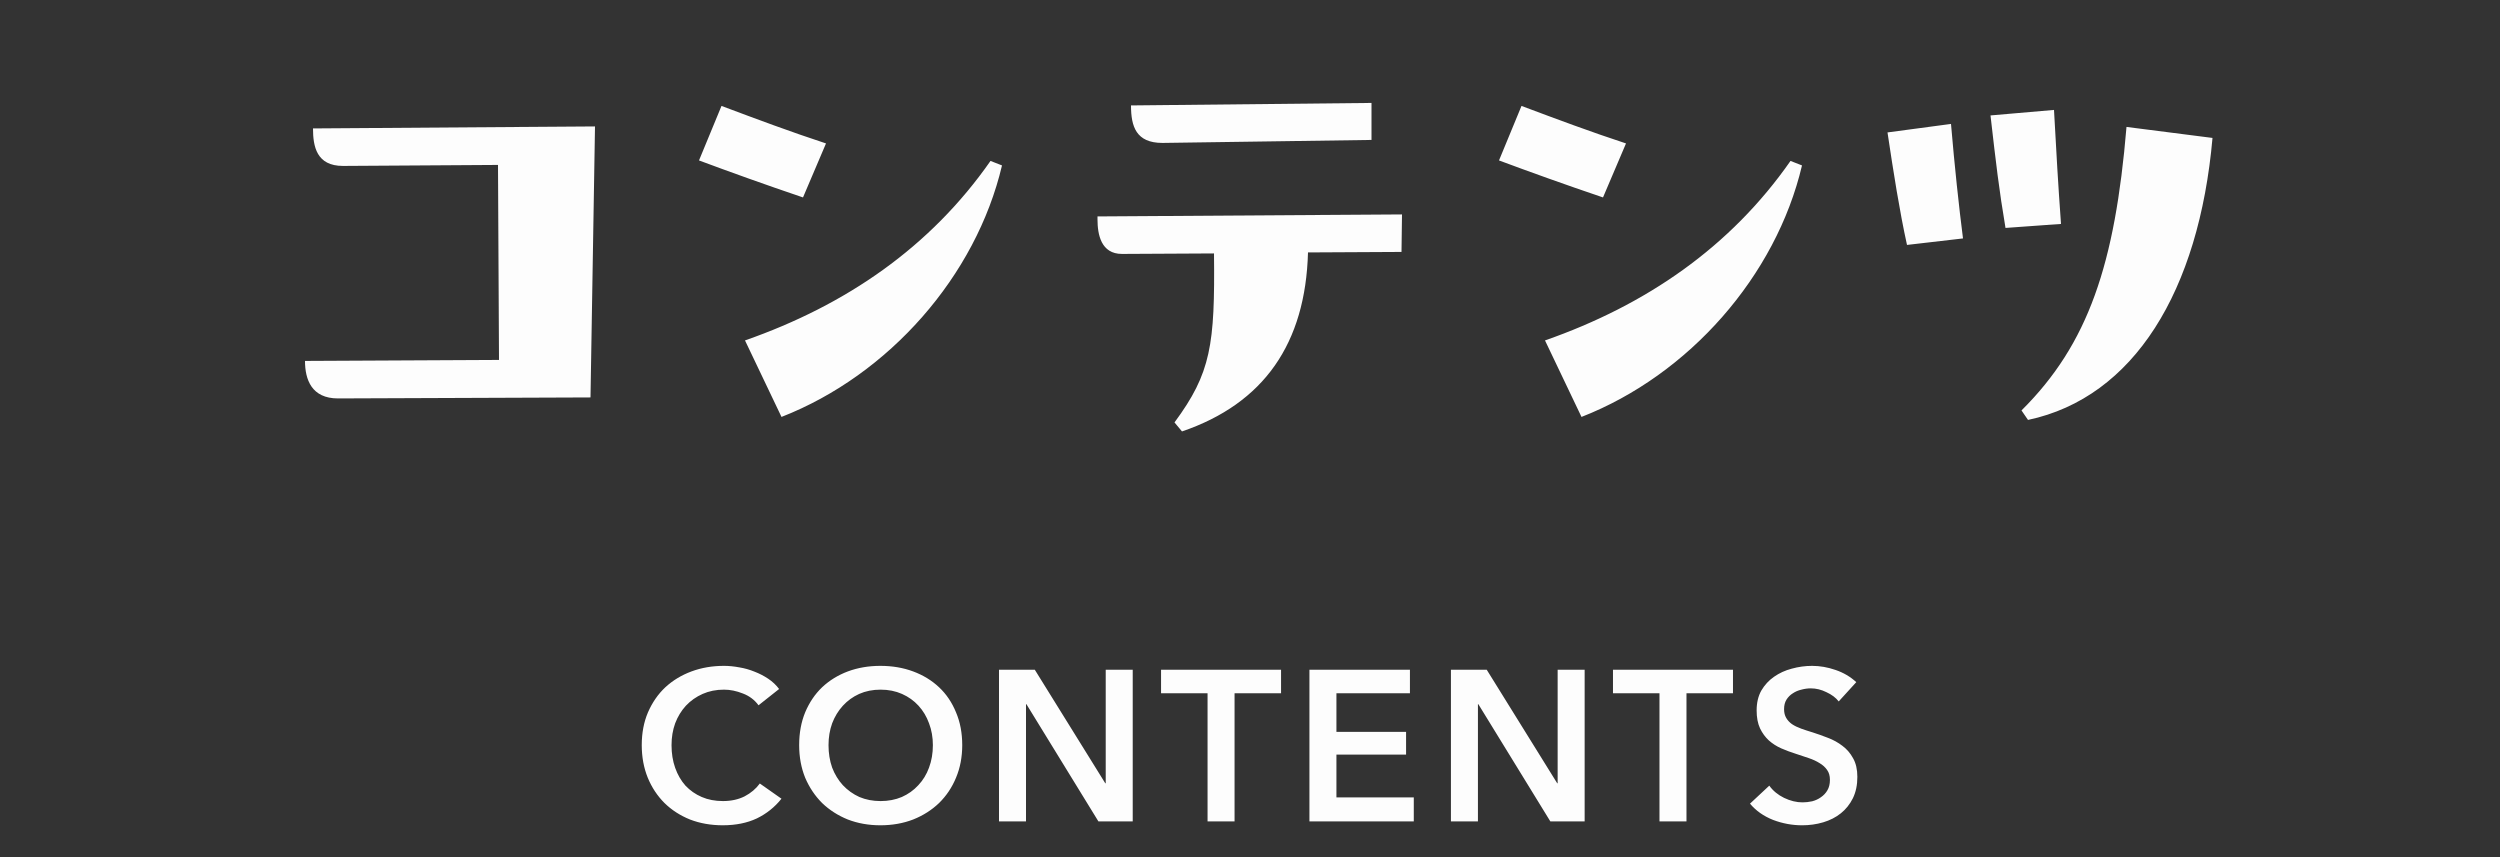
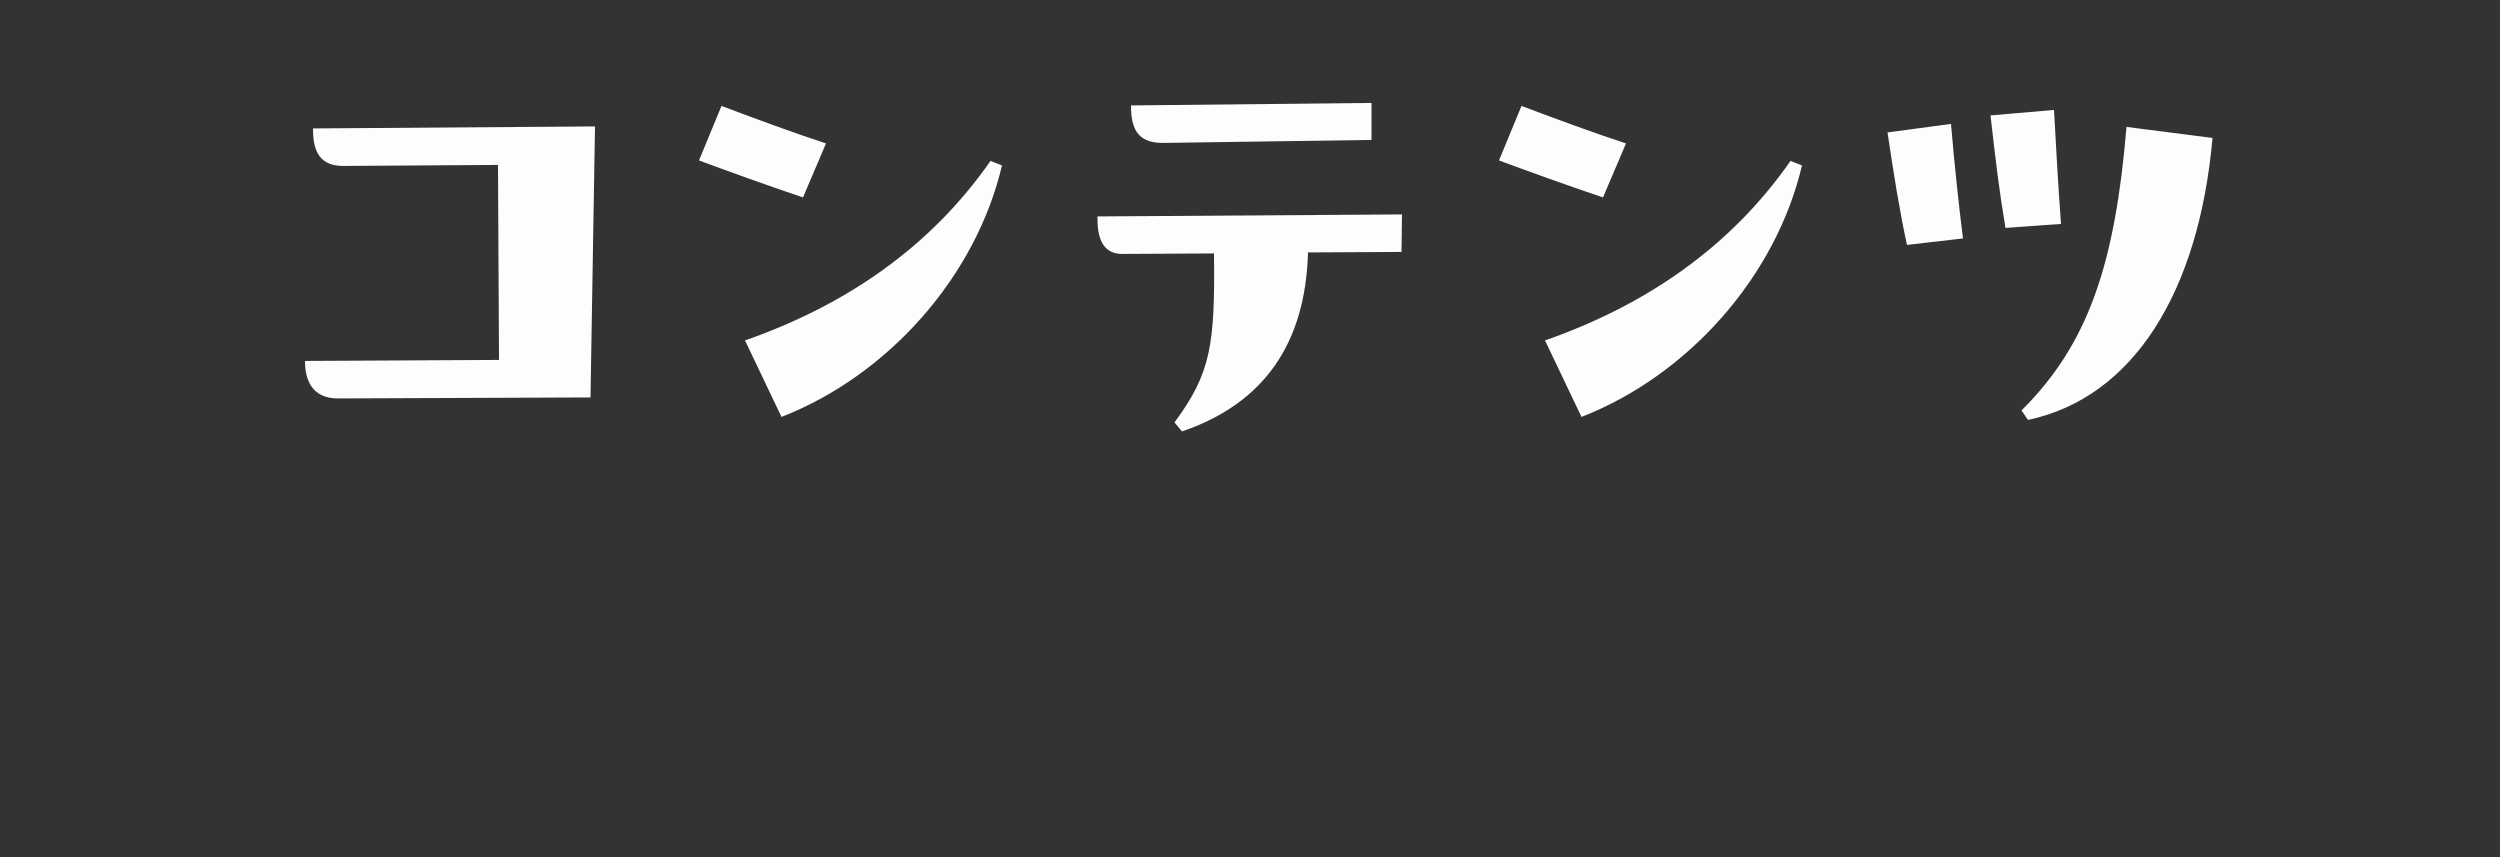
<svg xmlns="http://www.w3.org/2000/svg" id="_レイヤー_1" data-name="レイヤー 1" version="1.1" viewBox="0 0 140 48">
  <rect x="0" y="0" width="140" height="48" fill="#333333" stroke="none" />
  <defs>
    <style>
      .cls-1 {
        fill: #fdfdfd;
        stroke-width: 0px;
      }
    </style>
  </defs>
  <path class="cls-1" d="M17.528,7.192l15.792-.112-.252,15.176-14.14.056c-1.484,0-1.848-1.064-1.848-2.1l10.864-.056-.056-10.92-8.68.056c-1.484,0-1.68-1.092-1.68-2.1ZM39.144,8.984l1.26-3.052c2.016.756,3.892,1.456,5.852,2.1l-1.288,3.024c-2.072-.7-4.172-1.456-5.824-2.072ZM43.764,23.348l-2.044-4.284c5.684-1.988,10.388-5.236,13.748-10.052l.644.252c-1.456,6.188-6.328,11.732-12.348,14.084ZM76.804,5.764v2.072l-11.704.168c-1.484,0-1.764-.924-1.764-2.1l13.468-.14ZM61.46,12.288v-.168l17.052-.112-.028,2.1-5.236.028c-.14,5.096-2.464,8.456-7.056,10.024l-.42-.504c2.044-2.772,2.268-4.34,2.212-9.464l-5.152.028c-1.176,0-1.372-1.092-1.372-1.932ZM83.944,8.984l1.26-3.052c2.016.756,3.892,1.456,5.852,2.1l-1.288,3.024c-2.072-.7-4.172-1.456-5.824-2.072ZM88.564,23.348l-2.044-4.284c5.684-1.988,10.388-5.236,13.748-10.052l.644.252c-1.456,6.188-6.328,11.732-12.348,14.084ZM111.468,6.464l3.556-.308c.14,2.548.224,4.06.392,6.384l-3.108.224c-.364-2.156-.532-3.612-.84-6.3ZM105.7,7.416l3.556-.476c.196,2.324.448,4.676.672,6.412l-3.136.364c-.42-1.904-.756-4.06-1.092-6.3ZM119.084,7.108l4.816.616c-.756,8.568-4.396,14.532-10.332,15.792l-.364-.532c3.752-3.724,5.236-8.204,5.88-15.876Z" />
-   <path class="cls-1" d="M42.478,39.496c-.224-.304-.516-.524-.876-.66-.36-.144-.712-.216-1.056-.216-.44,0-.84.08-1.2.24-.36.16-.672.38-.936.66-.256.28-.456.608-.6.984-.136.376-.204.784-.204,1.224,0,.464.068.888.204,1.272.136.384.328.716.576.996.256.272.56.484.912.636.352.152.748.228,1.188.228.456,0,.86-.088,1.212-.264.352-.184.636-.424.852-.72l1.212.852c-.376.472-.836.84-1.38,1.104-.544.256-1.18.384-1.908.384-.664,0-1.276-.108-1.836-.324-.552-.224-1.028-.532-1.428-.924-.4-.4-.712-.872-.936-1.416-.224-.552-.336-1.16-.336-1.824,0-.68.116-1.292.348-1.836.24-.552.564-1.02.972-1.404.416-.384.904-.68,1.464-.888.56-.208,1.168-.312,1.824-.312.272,0,.556.028.852.084.296.048.58.128.852.24.272.104.528.236.768.396.24.16.444.352.612.576l-1.152.912ZM44.753,41.728c0-.68.112-1.292.336-1.836.232-.552.548-1.02.948-1.404.408-.384.888-.68,1.44-.888.56-.208,1.168-.312,1.824-.312.664,0,1.276.104,1.836.312s1.044.504,1.452.888c.408.384.724.852.948,1.404.232.544.348,1.156.348,1.836,0,.664-.116,1.272-.348,1.824-.224.544-.54,1.016-.948,1.416-.408.392-.892.7-1.452.924-.56.216-1.172.324-1.836.324-.656,0-1.264-.108-1.824-.324-.552-.224-1.032-.532-1.44-.924-.4-.4-.716-.872-.948-1.416-.224-.552-.336-1.16-.336-1.824ZM46.397,41.728c0,.456.068.876.204,1.26.144.376.344.704.6.984.264.28.572.5.924.66.36.152.756.228,1.188.228s.828-.076,1.188-.228c.36-.16.668-.38.924-.66.264-.28.464-.608.6-.984.144-.384.216-.804.216-1.26,0-.44-.072-.848-.216-1.224-.136-.376-.332-.704-.588-.984s-.564-.5-.924-.66-.76-.24-1.2-.24c-.44,0-.84.08-1.2.24-.352.16-.656.38-.912.66s-.456.608-.6.984c-.136.376-.204.784-.204,1.224ZM55.944,37.504h2.004l3.948,6.36h.024v-6.36h1.512v8.496h-1.92l-4.032-6.564h-.024v6.564h-1.512v-8.496ZM67.623,38.824h-2.604v-1.32h6.72v1.32h-2.604v7.176h-1.512v-7.176ZM73.328,37.504h5.628v1.32h-4.116v2.16h3.9v1.272h-3.9v2.4h4.332v1.344h-5.844v-8.496ZM81.252,37.504h2.004l3.948,6.36h.024v-6.36h1.512v8.496h-1.92l-4.032-6.564h-.024v6.564h-1.512v-8.496ZM92.931,38.824h-2.604v-1.32h6.72v1.32h-2.604v7.176h-1.512v-7.176ZM102.968,39.28c-.16-.208-.388-.38-.684-.516-.288-.144-.58-.216-.876-.216-.176,0-.352.024-.528.072-.176.04-.336.108-.48.204-.144.088-.264.208-.36.36-.088.144-.132.32-.132.528,0,.192.04.356.12.492.08.136.188.252.324.348.144.096.316.18.516.252.2.072.42.144.66.216.272.088.552.188.84.3.296.112.564.26.804.444.248.184.448.416.6.696.16.28.24.628.24,1.044,0,.456-.084.856-.252,1.2-.168.336-.392.616-.672.84-.28.224-.608.392-.984.504-.376.112-.772.168-1.188.168-.552,0-1.092-.1-1.62-.3-.528-.208-.96-.512-1.296-.912l1.08-1.008c.208.288.484.516.828.684.352.168.696.252,1.032.252.176,0,.356-.02.54-.06.184-.048.348-.124.492-.228.152-.104.272-.232.36-.384.096-.16.144-.356.144-.588,0-.224-.052-.408-.156-.552-.104-.152-.244-.28-.42-.384-.176-.112-.384-.208-.624-.288-.24-.08-.492-.164-.756-.252-.256-.08-.512-.176-.768-.288-.256-.112-.488-.26-.696-.444-.2-.184-.364-.408-.492-.672-.128-.272-.192-.608-.192-1.008,0-.432.088-.804.264-1.116.184-.312.42-.568.708-.768.296-.208.628-.36.996-.456.376-.104.756-.156,1.14-.156.432,0,.868.076,1.308.228.448.152.836.38,1.164.684l-.984,1.08Z" />
</svg>